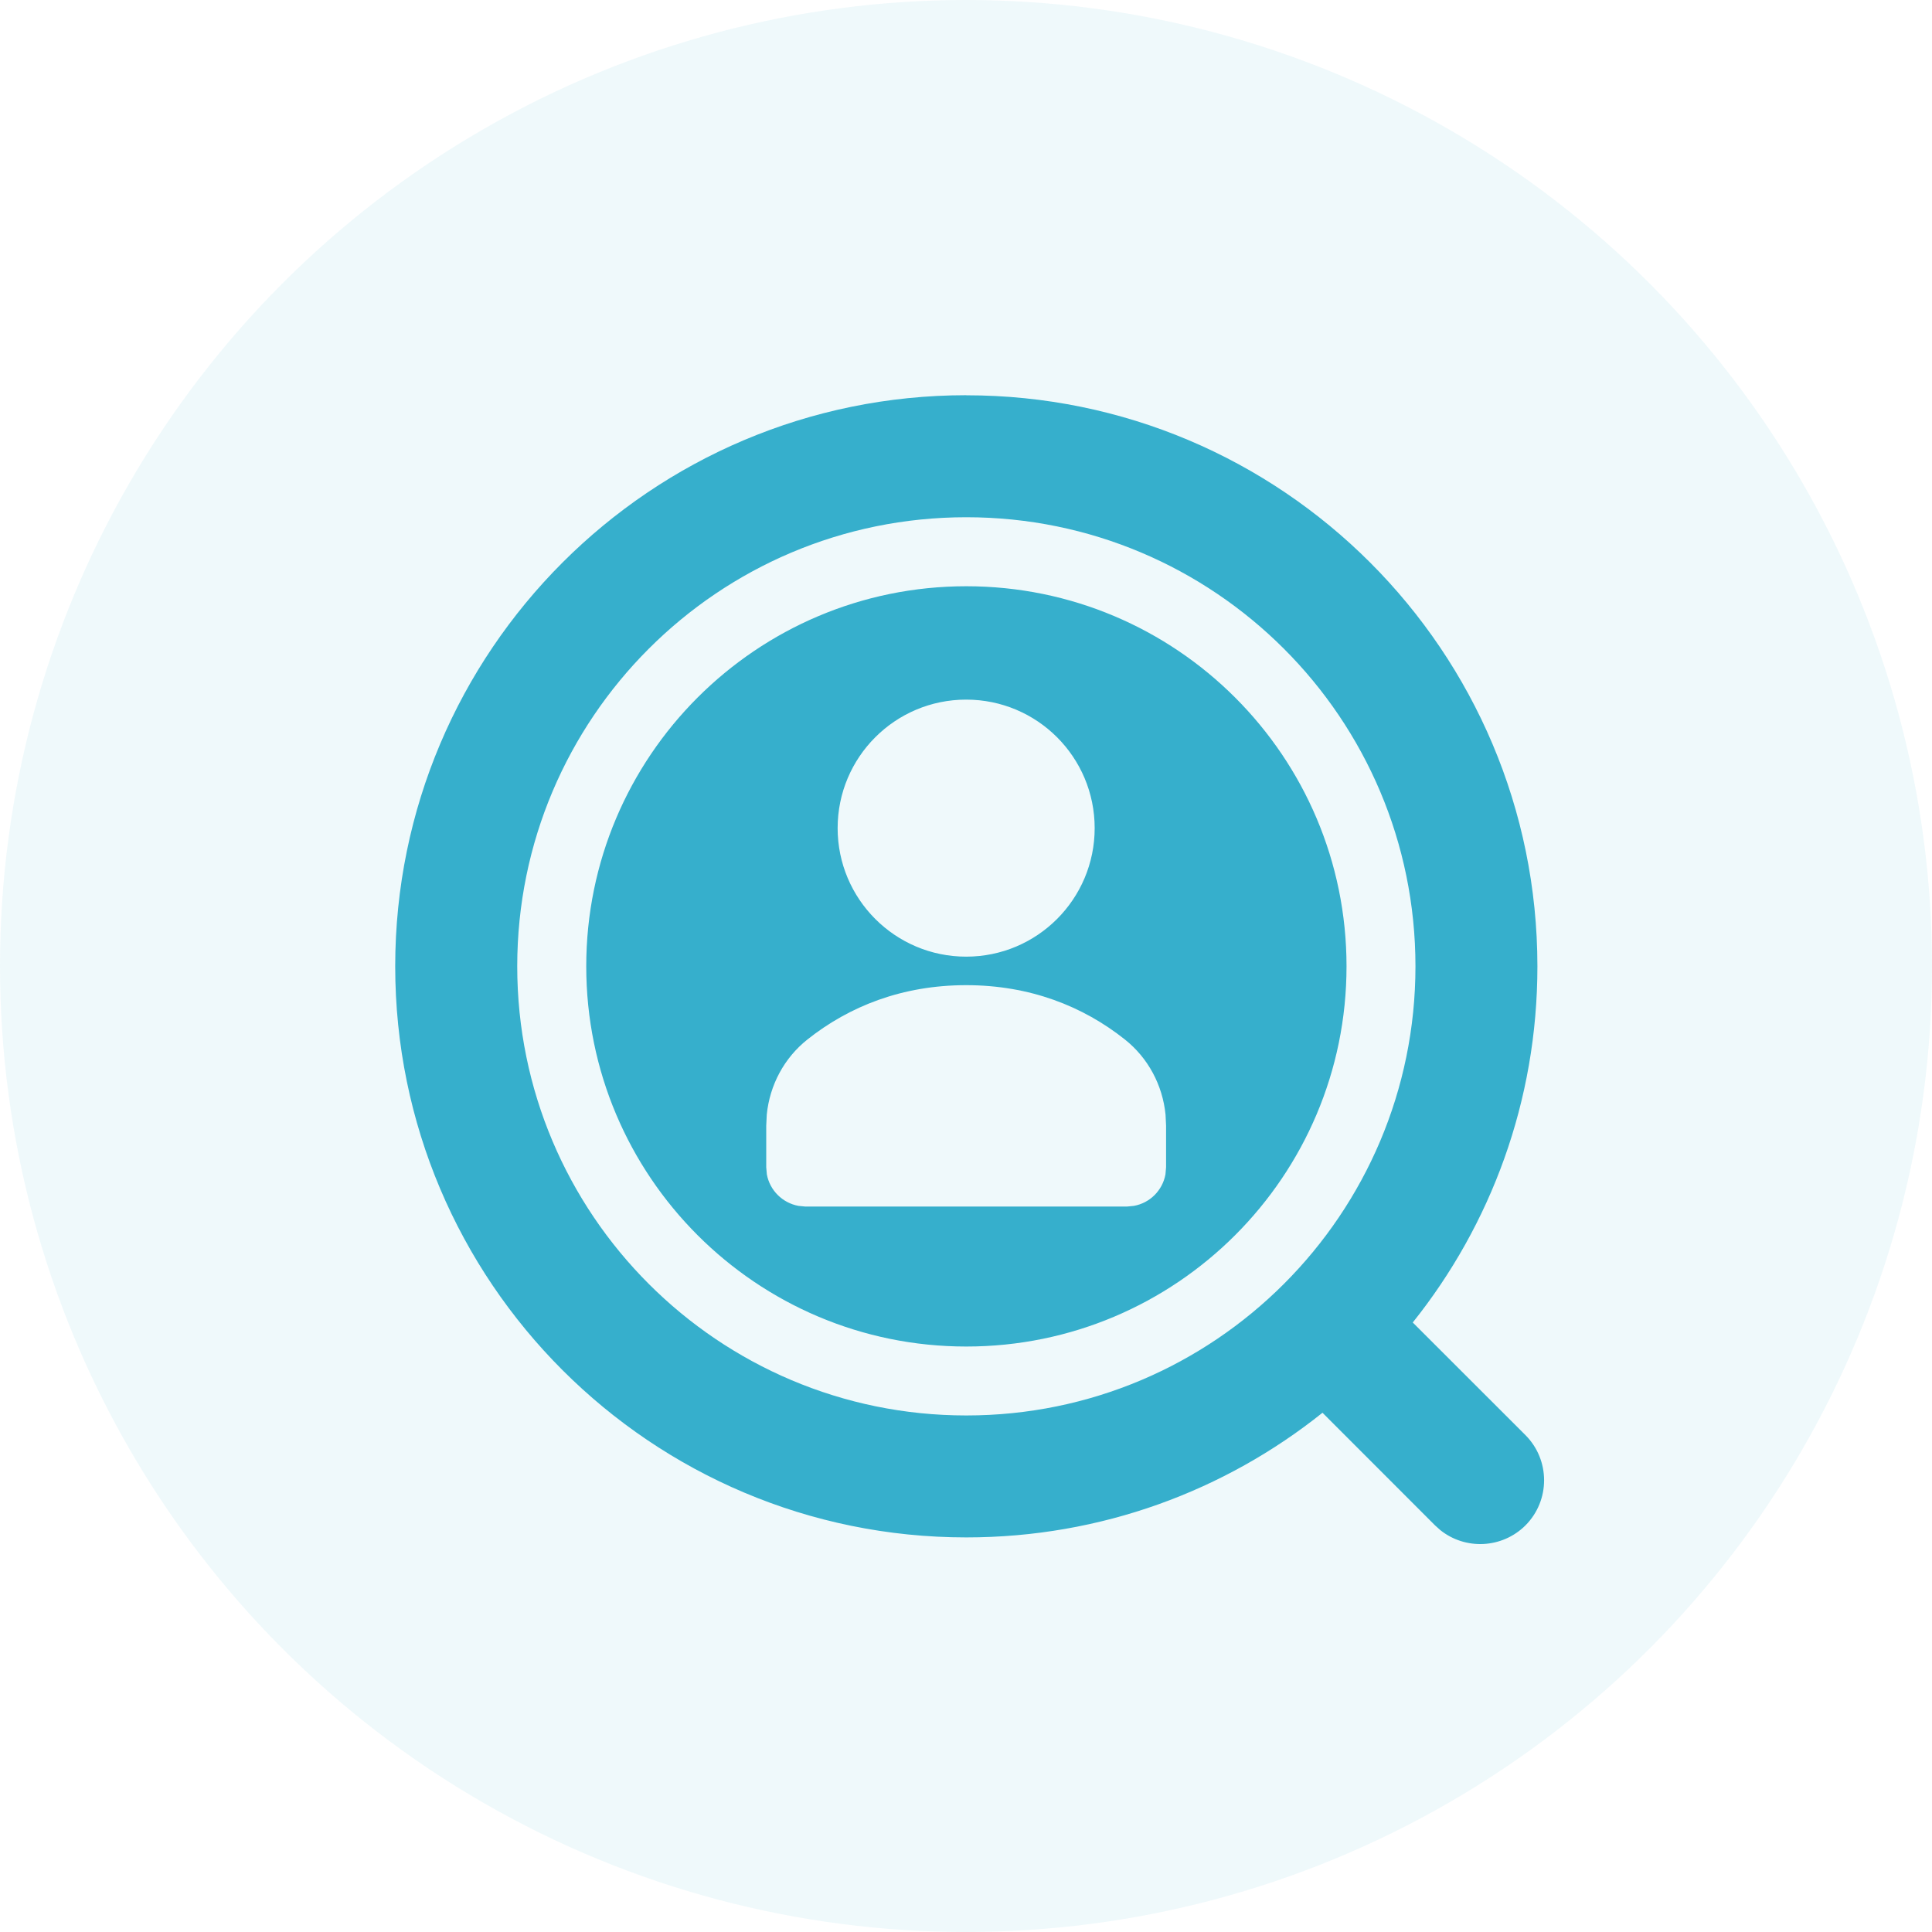
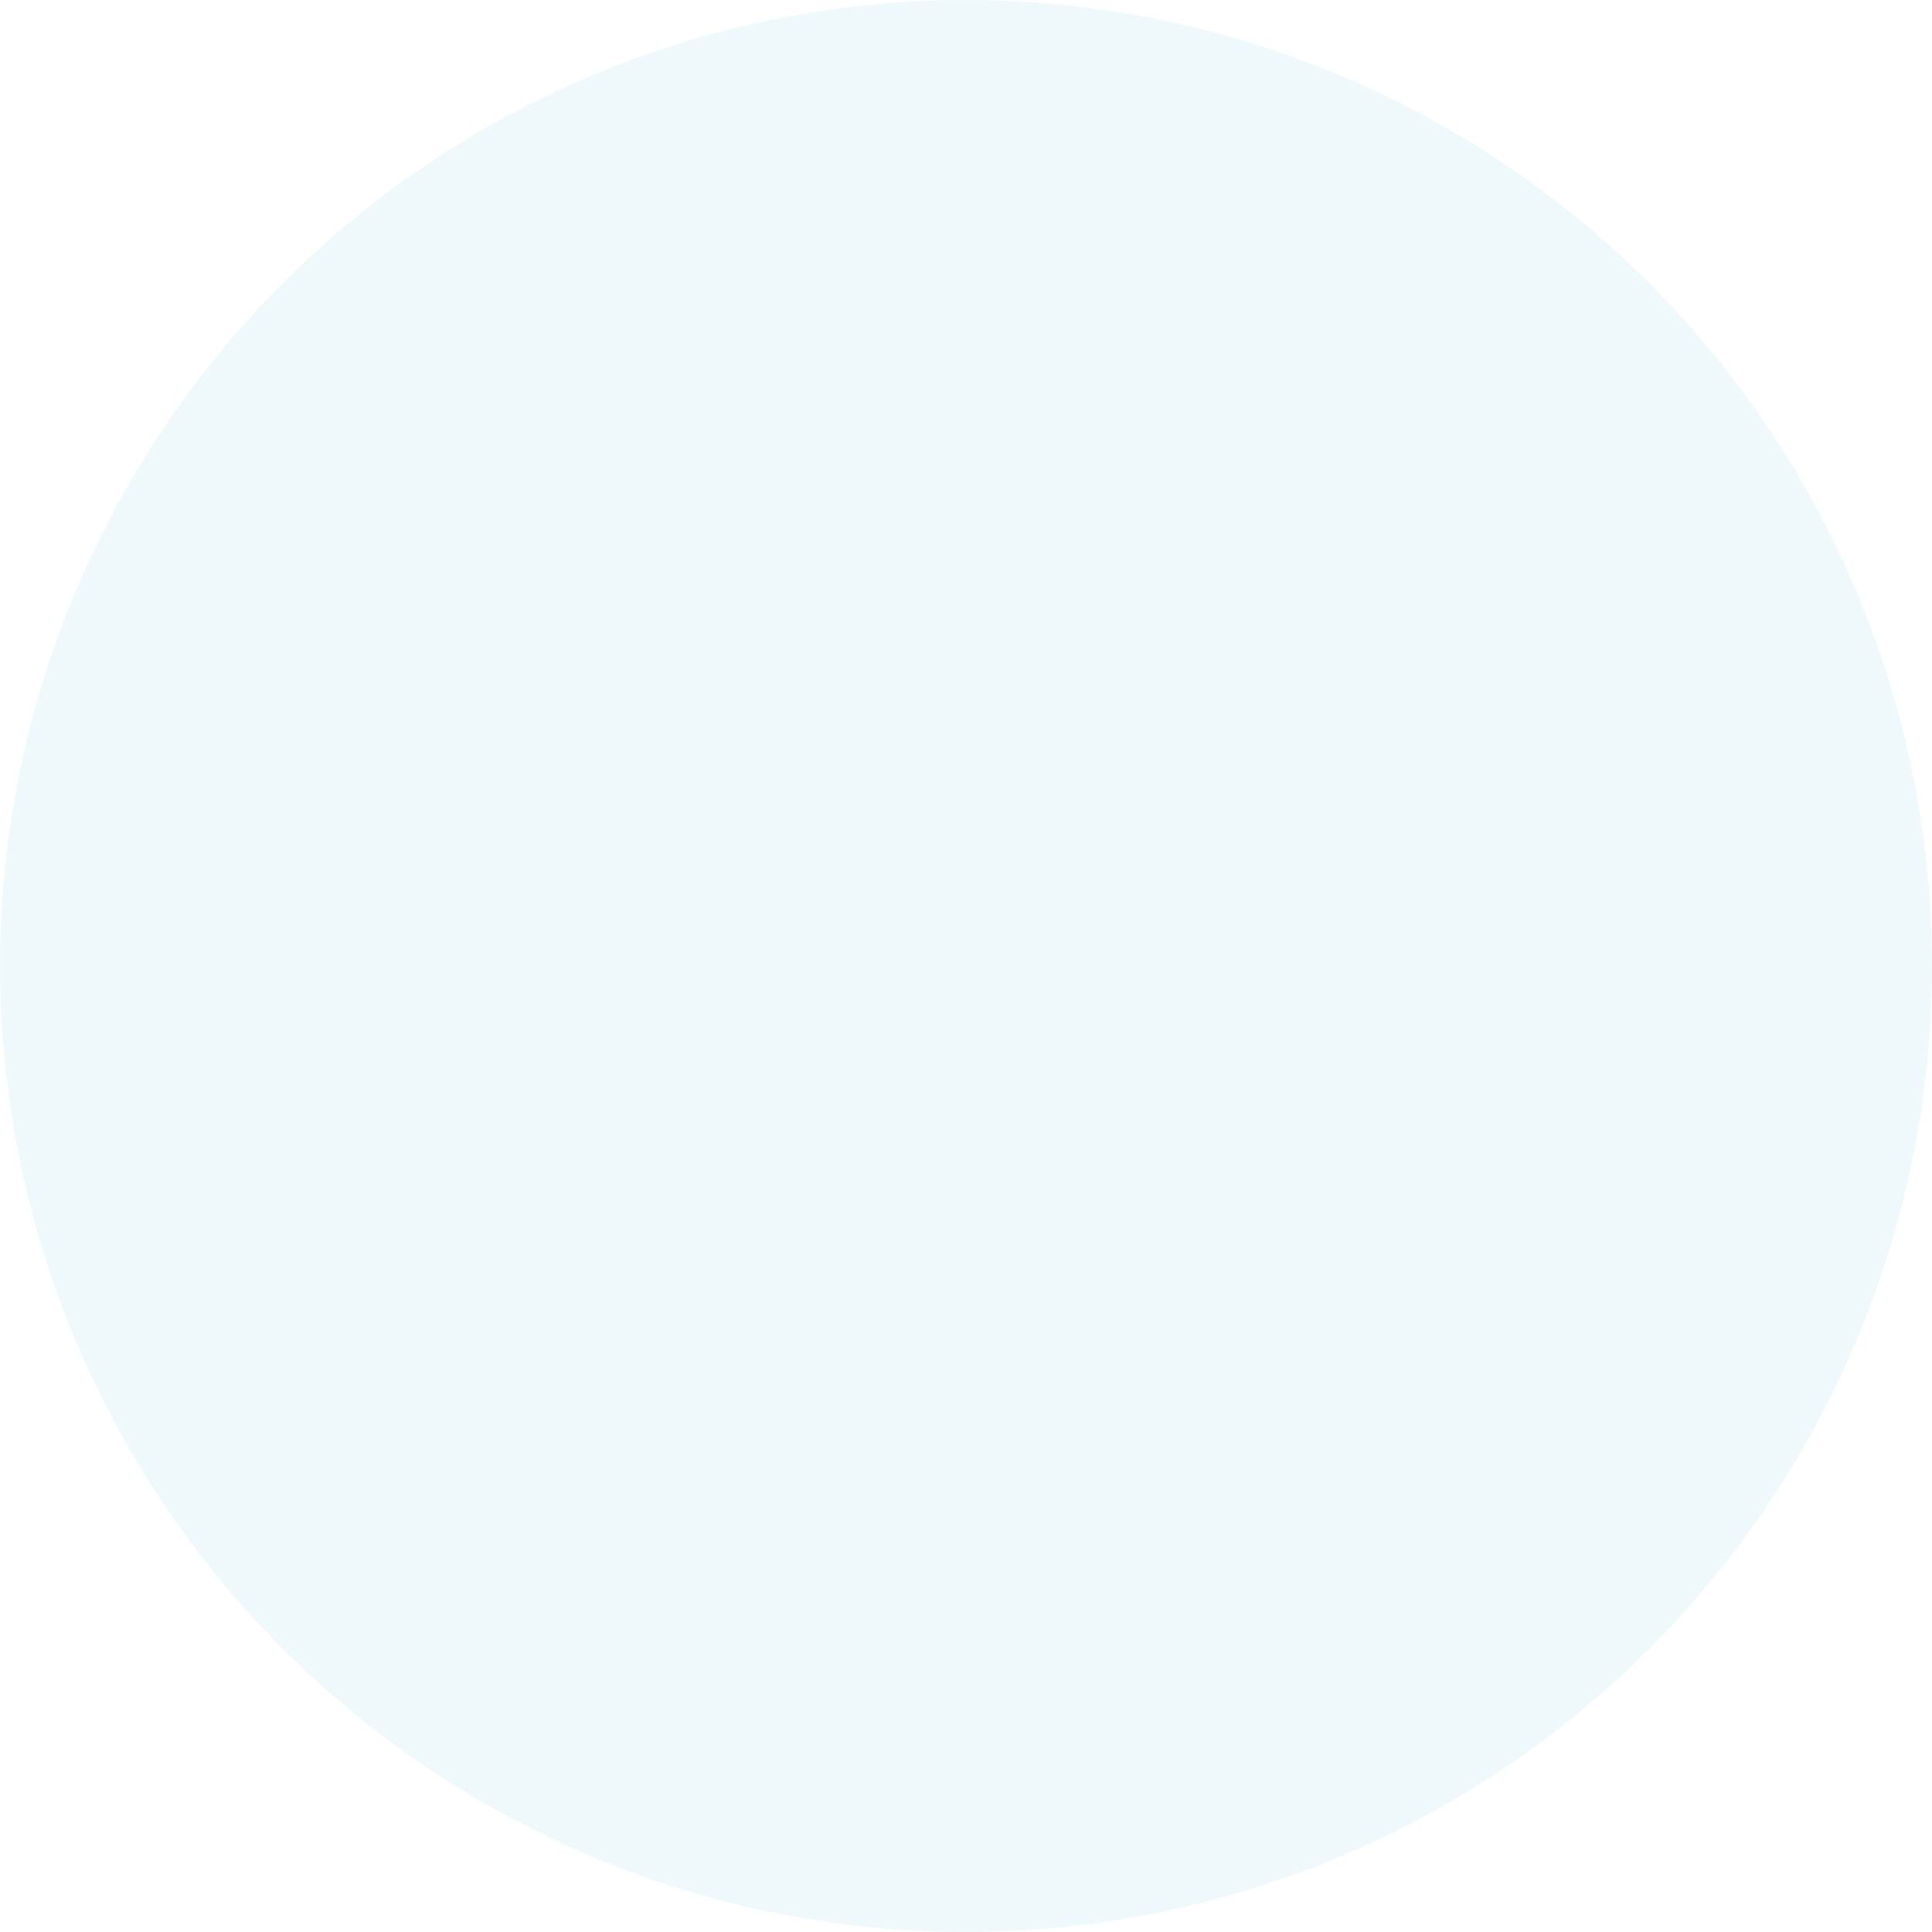
<svg xmlns="http://www.w3.org/2000/svg" width="25" height="25" viewBox="0 0 25 25">
  <g fill="#36AFCC" fill-rule="evenodd">
    <circle cx="12.5" cy="12.5" r="12.5" opacity=".08" />
-     <path d="M12.504 5.115c4.082 0 7.39 3.308 7.39 7.39 0 1.743-.603 3.345-1.613 4.608l1.458 1.457c.322.323.322.846 0 1.169-.302.3-.778.32-1.102.06l-.067-.06-1.457-1.458c-1.263 1.01-2.865 1.613-4.609 1.613-4.08 0-7.39-3.308-7.39-7.39 0-4.08 3.31-7.39 7.39-7.39zm0 1.578c-3.21 0-5.811 2.602-5.811 5.811 0 3.21 2.602 5.812 5.811 5.812 3.21 0 5.812-2.602 5.812-5.812 0-3.21-2.602-5.811-5.812-5.811zm0 .893c2.717 0 4.92 2.202 4.92 4.918 0 2.717-2.203 4.92-4.92 4.92-2.716 0-4.918-2.203-4.918-4.92 0-2.716 2.202-4.918 4.918-4.918zm-.002 5.162c-.825 0-1.513.273-2.054.703-.301.239-.488.59-.526.972l-.007.144v.537l.008.092c.038.207.202.37.409.408l.091.009h4.158l.091-.009c.208-.037.371-.2.409-.408l.008-.092v-.537l-.007-.144c-.038-.381-.225-.733-.526-.972-.541-.43-1.229-.703-2.054-.703zm0-3.695c-.918 0-1.663.744-1.663 1.663 0 .918.745 1.663 1.663 1.663.919 0 1.663-.745 1.663-1.663 0-.919-.744-1.663-1.663-1.663z" />
  </g>
</svg>